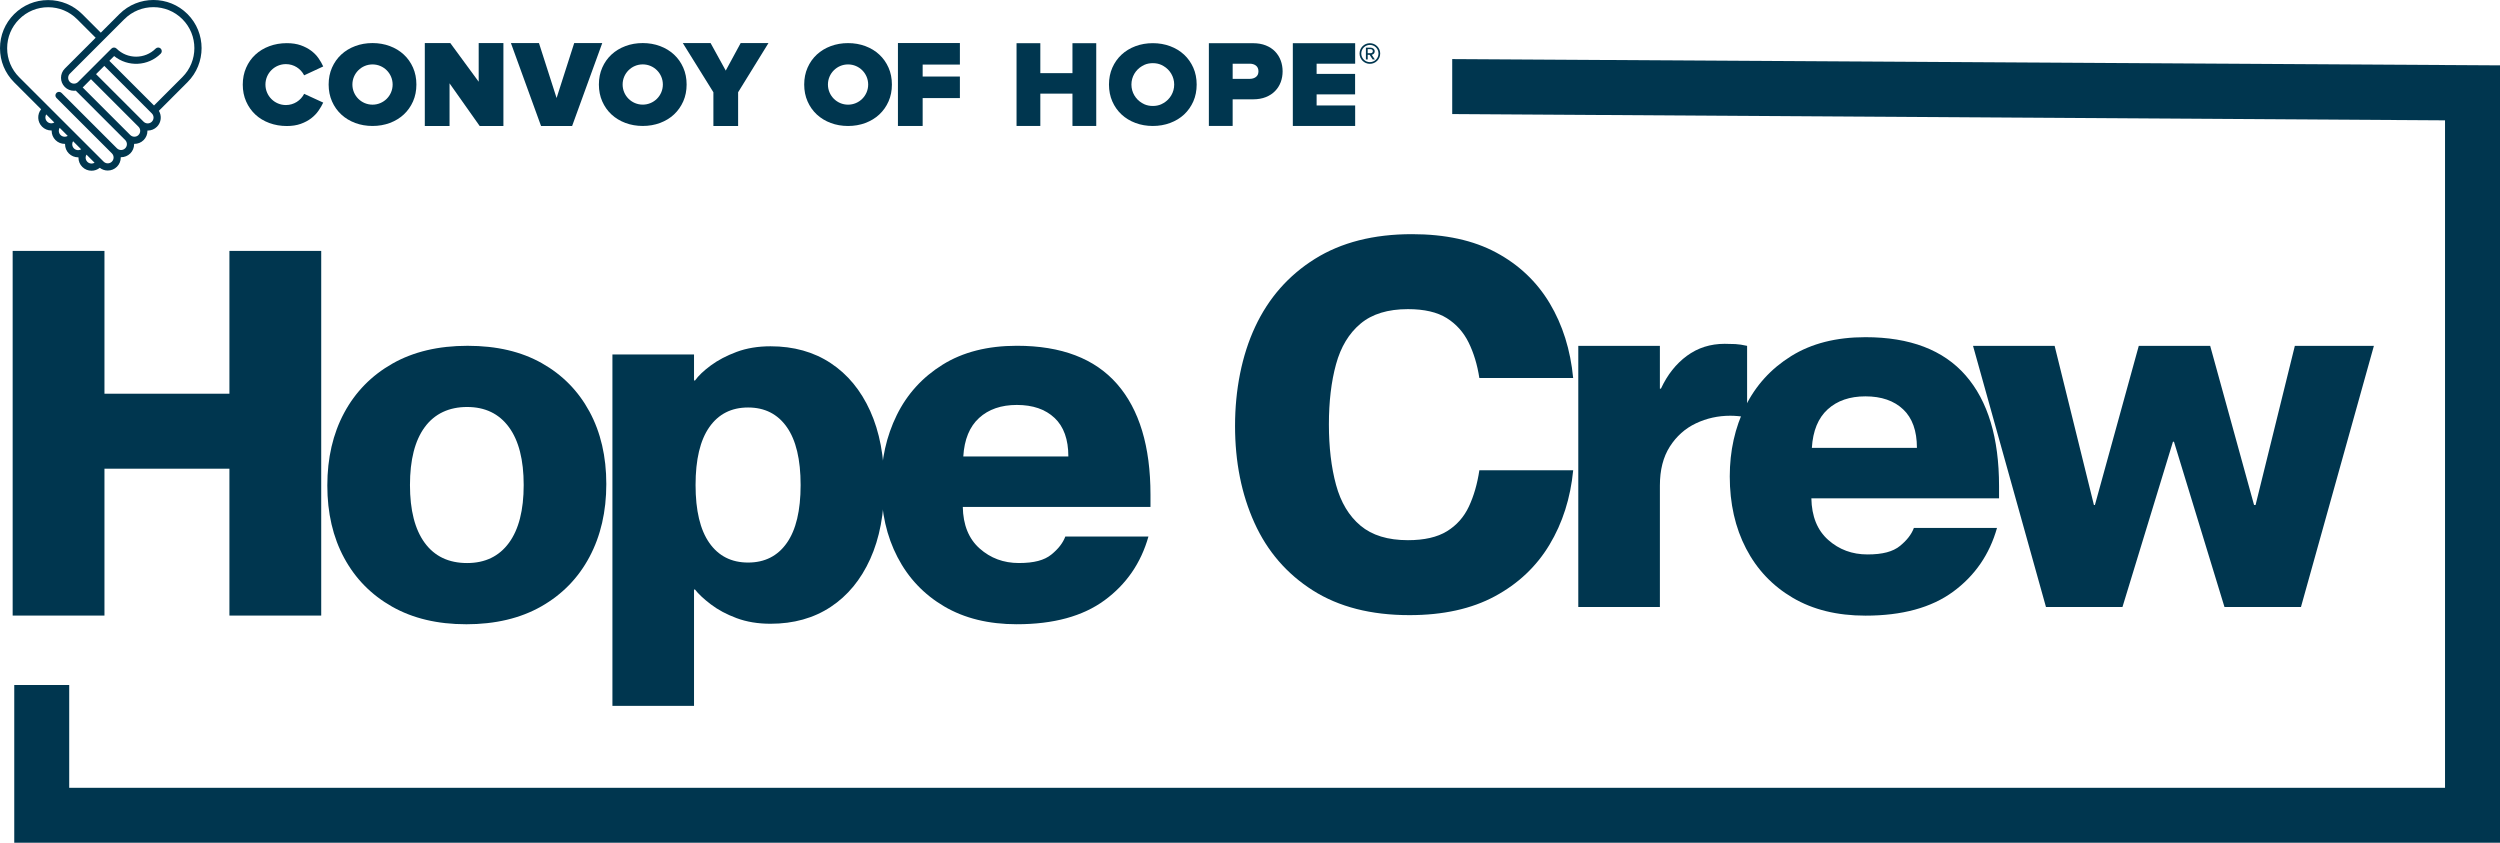
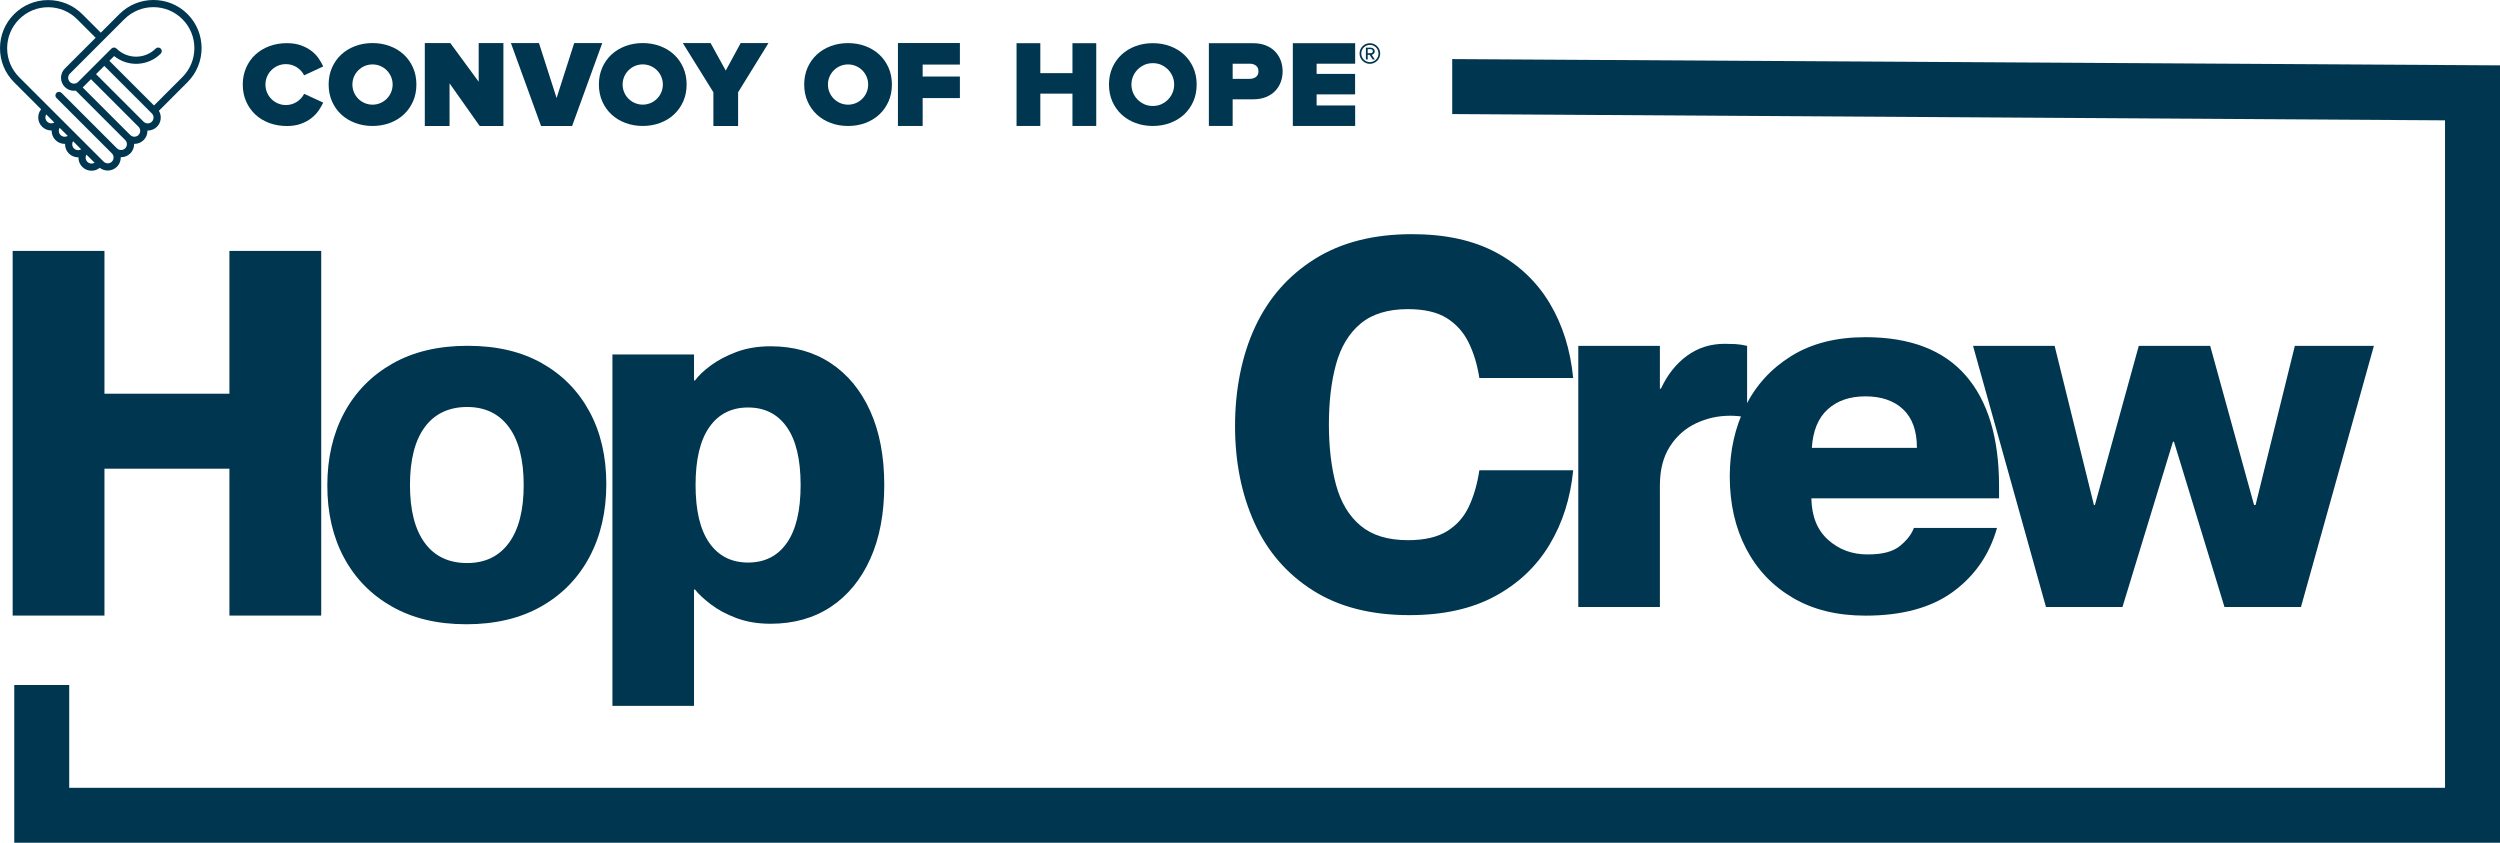
<svg xmlns="http://www.w3.org/2000/svg" id="Layer_2" viewBox="0 0 1461.08 492.53">
  <defs>
    <style>.cls-1{fill:#00364f;stroke-width:0px;}</style>
  </defs>
  <g id="Layer_1-2">
    <polygon class="cls-1" points="1461.08 492.53 8.33 492.53 8.33 400.32 40.45 400.32 40.45 460.41 1428.95 460.41 1428.95 460.41 1428.95 197.85 1428.95 70.33 848.72 66.66 848.72 34.53 1461.08 38.2 1461.08 492.53" />
    <polygon class="cls-1" points="7.4 146.64 61.05 146.64 61.05 230.1 134.08 230.1 134.08 146.64 187.73 146.64 187.73 359.76 134.08 359.76 134.08 273.92 61.05 273.92 61.05 359.76 7.4 359.76 7.4 146.64" />
    <path class="cls-1" d="M272.98,329.06c10.53,0,18.67-3.92,24.44-11.77,5.76-7.85,8.64-19.12,8.64-33.83s-2.88-25.98-8.64-33.83c-5.77-7.85-13.91-11.77-24.44-11.77s-18.98,3.93-24.74,11.77c-5.77,7.85-8.64,19.13-8.64,33.83s2.88,25.98,8.64,33.83c5.76,7.85,14.01,11.77,24.74,11.77M272.38,364.83c-16.69,0-31.1-3.43-43.22-10.28-12.12-6.85-21.46-16.34-28.02-28.47-6.56-12.12-9.84-26.23-9.84-42.32s3.28-30.25,9.84-42.47c6.56-12.22,15.95-21.81,28.17-28.76,12.22-6.95,26.87-10.43,43.96-10.43s31.34,3.38,43.37,10.14c12.02,6.76,21.31,16.2,27.87,28.31,6.56,12.12,9.84,26.23,9.84,42.33s-3.28,30.3-9.84,42.62c-6.56,12.32-15.94,21.96-28.17,28.91-12.22,6.95-26.88,10.43-43.96,10.43" />
    <path class="cls-1" d="M437.21,238.15c-9.74,0-17.29,3.83-22.65,11.48-5.37,7.65-8.05,18.93-8.05,33.83s2.68,26.18,8.05,33.83c5.37,7.65,12.91,11.48,22.65,11.48s17.29-3.82,22.65-11.48c5.37-7.65,8.05-18.93,8.05-33.83s-2.68-26.18-8.05-33.83c-5.36-7.65-12.92-11.48-22.65-11.48M406.21,344.56h-.6v67.96h-47.69v-205.37h47.69v15.2h.6c1.98-2.78,5.07-5.71,9.24-8.79,4.17-3.08,9.19-5.71,15.05-7.9,5.86-2.18,12.47-3.28,19.82-3.28,13.51,0,25.23,3.28,35.17,9.84,9.93,6.56,17.63,15.9,23.1,28.02,5.46,12.12,8.2,26.53,8.2,43.22s-2.73,31.1-8.2,43.22c-5.47,12.12-13.17,21.46-23.1,28.02-9.94,6.56-21.66,9.84-35.17,9.84-7.35,0-13.96-1.1-19.82-3.28-5.86-2.18-10.88-4.87-15.05-8.05-4.17-3.18-7.26-6.06-9.24-8.64" />
-     <path class="cls-1" d="M594.28,236.66c-9.14,0-16.5,2.53-22.06,7.6-5.56,5.07-8.64,12.57-9.24,22.5h61.4c0-9.93-2.68-17.44-8.05-22.5-5.37-5.07-12.72-7.6-22.06-7.6M594.28,364.83c-16.5,0-30.65-3.48-42.47-10.43-11.82-6.95-20.92-16.54-27.27-28.76-6.36-12.22-9.54-26.28-9.54-42.18,0-14.9,3.03-28.51,9.09-40.84,6.06-12.32,15-22.15,26.83-29.51,11.82-7.35,26.28-11.03,43.37-11.03,26.03,0,45.55,7.45,58.57,22.35,13.01,14.9,19.52,36.47,19.52,64.68v7.15h-109.69c.19,10.54,3.47,18.63,9.84,24.29,6.36,5.66,14.01,8.5,22.95,8.5s14.85-1.64,18.93-4.92c4.07-3.28,6.8-6.8,8.2-10.58h48.58c-4.37,15.5-12.92,27.92-25.63,37.26-12.72,9.34-29.81,14.01-51.27,14.01" />
    <path class="cls-1" d="M864.58,220.91c-1.19-7.75-3.28-14.65-6.26-20.71-2.98-6.06-7.26-10.83-12.82-14.31-5.56-3.47-13.11-5.22-22.65-5.22-11.73,0-20.97,2.83-27.72,8.5-6.76,5.66-11.53,13.56-14.31,23.7-2.79,10.13-4.17,21.86-4.17,35.17s1.39,25.09,4.17,35.32c2.78,10.24,7.55,18.18,14.31,23.85,6.75,5.66,15.99,8.49,27.72,8.49,9.54,0,17.14-1.74,22.8-5.22,5.66-3.48,9.94-8.29,12.82-14.46,2.88-6.16,4.92-13.21,6.11-21.16h54.84c-1.59,16.29-6.21,30.8-13.86,43.52-7.65,12.72-18.28,22.76-31.89,30.1-13.61,7.35-30.25,11.03-49.93,11.03-22.46,0-41.28-4.81-56.48-14.46-15.2-9.64-26.58-22.8-34.13-39.49-7.55-16.69-11.33-35.57-11.33-56.63s3.92-41.18,11.77-57.97c7.85-16.79,19.47-30,34.87-39.64,15.4-9.64,34.32-14.46,56.78-14.46,19.47,0,35.86,3.58,49.18,10.73,13.31,7.15,23.74,17.04,31.3,29.66,7.55,12.62,12.12,27.18,13.71,43.67h-54.84Z" />
    <path class="cls-1" d="M922.4,202.13h47.69v25.04h.6c3.77-8.15,8.84-14.55,15.2-19.22,6.36-4.67,13.71-7.01,22.06-7.01,2.18,0,4.27.05,6.26.15,1.98.1,4.27.45,6.85,1.04v41.73c-3.78-.6-7.05-.89-9.84-.89-7.15,0-13.86,1.49-20.12,4.47-6.26,2.98-11.33,7.5-15.2,13.56-3.88,6.06-5.81,13.66-5.81,22.8v70.94h-47.69v-152.61Z" />
    <path class="cls-1" d="M1090.21,231.64c-9.14,0-16.5,2.53-22.06,7.6-5.56,5.07-8.64,12.57-9.24,22.5h61.4c0-9.93-2.68-17.44-8.05-22.5-5.36-5.07-12.72-7.6-22.06-7.6M1090.21,359.8c-16.5,0-30.65-3.48-42.47-10.43-11.82-6.95-20.92-16.54-27.27-28.76-6.36-12.22-9.54-26.28-9.54-42.18,0-14.9,3.03-28.51,9.09-40.83,6.06-12.32,15-22.15,26.83-29.51,11.82-7.35,26.28-11.03,43.37-11.03,26.03,0,45.55,7.45,58.57,22.36,13.01,14.9,19.52,36.47,19.52,64.68v7.15h-109.69c.2,10.54,3.47,18.63,9.84,24.29,6.36,5.66,14.01,8.49,22.95,8.49s14.85-1.64,18.93-4.92c4.07-3.28,6.8-6.8,8.2-10.58h48.58c-4.37,15.5-12.92,27.92-25.63,37.26-12.72,9.34-29.81,14.01-51.27,14.01" />
    <polygon class="cls-1" points="1153.1 202.13 1200.79 202.13 1223.75 295.12 1224.34 295.12 1249.97 202.13 1291.7 202.13 1317.34 295.12 1318.23 295.12 1341.18 202.13 1387.38 202.13 1344.76 354.74 1300.05 354.74 1270.54 258.16 1269.94 258.16 1240.44 354.74 1195.73 354.74 1153.1 202.13" />
    <polygon class="cls-1" points="262.73 48.7 280.33 73.62 294.21 73.62 294.21 25.15 279.76 25.15 279.76 47.77 263.16 25.15 248.27 25.15 248.27 73.62 262.73 73.62 262.73 48.7" />
    <polygon class="cls-1" points="334.37 73.62 351.98 25.15 335.59 25.15 325.29 57.29 314.98 25.15 298.59 25.15 316.2 73.62 334.37 73.62" />
    <polygon class="cls-1" points="416.93 73.62 431.38 73.62 431.38 53.92 449.13 25.15 432.88 25.15 424.15 41.26 415.28 25.15 399.04 25.15 416.93 53.92 416.93 73.62" />
    <polygon class="cls-1" points="524.78 73.62 539.23 73.62 539.23 57.32 560.99 57.32 560.99 44.73 539.23 44.73 539.23 37.74 560.99 37.74 560.99 25.15 524.78 25.15 524.78 73.62" />
    <path class="cls-1" d="M235.98,31.88c-2.3-2.13-5.01-3.78-8.15-4.95-3.14-1.17-6.51-1.76-10.12-1.76s-6.98.59-10.11,1.76c-3.13,1.17-5.85,2.82-8.15,4.95-2.29,2.12-4.09,4.67-5.41,7.65-1.31,2.97-1.97,6.27-1.97,9.87s.66,6.9,1.97,9.86c1.31,2.98,3.12,5.52,5.41,7.65,2.29,2.13,5.01,3.78,8.15,4.96,3.14,1.16,6.51,1.75,10.11,1.75s6.97-.59,10.12-1.75c3.14-1.18,5.85-2.83,8.15-4.96,2.29-2.13,4.09-4.67,5.41-7.65,1.31-2.97,1.96-6.26,1.96-9.86s-.65-6.9-1.96-9.87c-1.32-2.98-3.12-5.53-5.41-7.65ZM217.71,61.17c-6.5,0-11.76-5.27-11.76-11.76s5.27-11.76,11.76-11.76,11.76,5.26,11.76,11.76-5.27,11.76-11.76,11.76Z" />
    <path class="cls-1" d="M149.24,66.95c2.29,2.13,5.01,3.78,8.18,4.95,3.16,1.16,6.56,1.75,10.21,1.75,3.09,0,5.8-.43,8.14-1.27,2.34-.84,4.36-1.91,6.07-3.22,1.71-1.32,3.14-2.79,4.28-4.43,1.14-1.64,2.07-3.23,2.78-4.77l-11.15-5.13c-1.97,3.89-6,6.56-10.66,6.56-6.6,0-11.96-5.35-11.96-11.96s5.35-11.96,11.96-11.96c4.66,0,8.68,2.66,10.66,6.55l11.15-5.19c-.71-1.58-1.63-3.21-2.78-4.84-1.15-1.64-2.59-3.1-4.31-4.38-1.74-1.29-3.76-2.34-6.07-3.16-2.32-.81-5.02-1.23-8.1-1.23-3.65,0-7.05.59-10.21,1.76-3.16,1.17-5.88,2.82-8.18,4.95-2.3,2.13-4.1,4.67-5.4,7.65-1.31,2.97-1.97,6.26-1.97,9.86s.65,6.89,1.97,9.86c1.31,2.97,3.11,5.52,5.4,7.65Z" />
    <path class="cls-1" d="M393.9,66.9c2.28-2.13,4.09-4.68,5.41-7.65,1.31-2.97,1.97-6.26,1.97-9.86s-.66-6.9-1.97-9.86c-1.31-2.98-3.12-5.53-5.41-7.65-2.3-2.13-5.01-3.78-8.14-4.95-3.14-1.17-6.51-1.76-10.11-1.76s-6.98.58-10.11,1.76c-3.14,1.17-5.85,2.82-8.16,4.95-2.28,2.12-4.09,4.67-5.4,7.65-1.31,2.97-1.97,6.26-1.97,9.86s.66,6.9,1.97,9.86c1.31,2.98,3.11,5.53,5.4,7.65,2.3,2.13,5.02,3.78,8.16,4.96,3.13,1.16,6.5,1.75,10.11,1.75s6.97-.59,10.11-1.75c3.13-1.18,5.85-2.82,8.14-4.96ZM375.64,61.15c-6.5,0-11.76-5.27-11.76-11.76s5.27-11.76,11.76-11.76,11.76,5.26,11.76,11.76-5.27,11.76-11.76,11.76Z" />
    <path class="cls-1" d="M495.63,73.63c3.6,0,6.98-.59,10.11-1.75,3.13-1.18,5.85-2.82,8.14-4.96,2.29-2.13,4.09-4.67,5.41-7.65,1.31-2.97,1.96-6.26,1.96-9.86s-.65-6.9-1.96-9.86c-1.32-2.98-3.12-5.53-5.41-7.65-2.29-2.13-5.01-3.78-8.14-4.95-3.13-1.17-6.51-1.75-10.11-1.75s-6.97.58-10.11,1.75c-3.13,1.17-5.85,2.82-8.15,4.95-2.29,2.13-4.09,4.67-5.4,7.65-1.31,2.97-1.97,6.26-1.97,9.86s.66,6.9,1.97,9.86c1.31,2.98,3.11,5.52,5.4,7.65,2.3,2.13,5.02,3.78,8.15,4.96,3.13,1.16,6.5,1.75,10.11,1.75ZM495.63,37.65c6.49,0,11.76,5.26,11.76,11.76s-5.27,11.76-11.76,11.76-11.76-5.27-11.76-11.76,5.26-11.76,11.76-11.76Z" />
    <polygon class="cls-1" points="626.78 42.75 608 42.75 608 25.25 594.1 25.25 594.1 73.61 608 73.61 608 54.72 626.78 54.72 626.78 73.61 640.68 73.61 640.68 25.25 626.78 25.25 626.78 42.75" />
    <path class="cls-1" d="M745.2,30.09c-1.45-1.49-3.27-2.69-5.41-3.54-2.15-.86-4.66-1.3-7.44-1.3h-25.85v48.36h13.9v-15.56h11.95c2.78,0,5.28-.44,7.44-1.3,2.14-.85,3.96-2.04,5.41-3.54,1.45-1.49,2.56-3.24,3.29-5.19.74-1.95,1.11-4.09,1.11-6.33s-.38-4.39-1.12-6.37c-.74-1.97-1.84-3.73-3.29-5.23ZM733.97,45.01c-.95.71-2.15,1.07-3.54,1.07h-10.02v-8.85h10.02c1.4,0,2.59.36,3.54,1.07,1,.75,1.51,1.89,1.51,3.39s-.51,2.57-1.51,3.32Z" />
    <polygon class="cls-1" points="792 37.23 792 25.25 755.57 25.25 755.57 73.61 792 73.61 792 61.64 769.47 61.64 769.47 55.16 791.96 55.16 791.96 43.19 769.47 43.19 769.47 37.23 792 37.23" />
    <path class="cls-1" d="M692.01,31.93c-2.27-2.11-5.01-3.78-8.14-4.94-3.13-1.17-6.54-1.76-10.13-1.76s-7,.59-10.13,1.76c-3.12,1.17-5.86,2.83-8.13,4.94-2.28,2.12-4.1,4.69-5.4,7.64-1.3,2.95-1.96,6.27-1.96,9.85s.66,6.9,1.96,9.86c1.3,2.95,3.11,5.52,5.4,7.64,2.28,2.12,5.02,3.78,8.13,4.94,3.13,1.17,6.54,1.76,10.13,1.76s7.01-.59,10.13-1.76c3.12-1.16,5.86-2.82,8.14-4.94,2.28-2.12,4.09-4.69,5.4-7.64,1.3-2.95,1.96-6.27,1.96-9.86s-.66-6.9-1.96-9.85c-1.31-2.95-3.12-5.52-5.4-7.64ZM680.06,60.2c-.45.27-.92.53-1.41.75-1.47.65-3.13.98-4.91.98s-3.44-.33-4.91-.98c-.48-.21-.94-.46-1.38-.73-3.71-2.16-6.21-6.19-6.21-10.8s2.5-8.63,6.21-10.8c.44-.27.9-.52,1.38-.73,1.47-.65,3.12-.98,4.91-.98s3.44.33,4.91.98c.49.21.96.47,1.4.74,3.7,2.17,6.19,6.19,6.19,10.79s-2.48,8.61-6.17,10.78Z" />
    <path class="cls-1" d="M800.6,25.25c-3.33,0-6.03,2.67-6.03,6.03s2.7,6.03,6.03,6.03,6.03-2.7,6.03-6.03-2.68-6.03-6.03-6.03ZM800.6,36.31c-2.79,0-5.03-2.28-5.03-5.03s2.24-5.03,5.03-5.03,5.03,2.22,5.03,5.03-2.25,5.03-5.03,5.03Z" />
    <path class="cls-1" d="M803.42,29.95c0-1.28-1.17-2.1-2.33-2.1h-2.81v6.91h1.05v-2.73h1.11l1.79,2.73h1.28l-1.85-2.76c.4,0,1.76-.51,1.76-2.05ZM799.32,31.11v-2.39h1.76c.6,0,1.25.46,1.25,1.22,0,.71-.65,1.17-1.25,1.17h-1.76Z" />
    <path class="cls-1" d="M32.42,81.86c1.49,1.49,3.44,2.23,5.4,2.23.07,0,.14,0,.21,0,0,.07-.01.14-.01.22,0,2.04.79,3.96,2.24,5.4,1.44,1.44,3.36,2.24,5.4,2.24h0c.07,0,.14,0,.21-.01,0,.07-.01.14-.01.21,0,2.04.79,3.96,2.24,5.4,1.49,1.49,3.44,2.23,5.4,2.23,1.71,0,3.42-.57,4.82-1.71,1.33,1.04,2.95,1.6,4.66,1.6,2.03,0,3.94-.79,5.37-2.22,1.44-1.44,2.23-3.34,2.23-5.37,0-.07,0-.13,0-.2.07,0,.13,0,.2,0,1.94,0,3.89-.74,5.37-2.22,1.43-1.44,2.23-3.34,2.23-5.37,0-.07,0-.13-.01-.2.07,0,.13,0,.2,0,1.95,0,3.89-.74,5.37-2.22,1.44-1.43,2.23-3.34,2.23-5.37,0-.07,0-.13,0-.2.07,0,.13,0,.2,0,2.03,0,3.94-.79,5.37-2.23,2.52-2.52,2.89-6.39,1.11-9.31l16.74-16.74c10.97-10.97,10.97-28.83,0-39.8-10.97-10.97-28.83-10.97-39.8,0l-10.88,10.88-10.83-10.83C42.73,2.97,35.66.04,28.14.04S13.56,2.97,8.24,8.28C2.93,13.6,0,20.66,0,28.18,0,35.7,2.93,42.76,8.24,48.08l15.78,15.78c-2.4,2.99-2.21,7.39.56,10.16,1.44,1.44,3.36,2.24,5.4,2.24h0c.07,0,.14,0,.21-.01,0,.07,0,.14,0,.22,0,2.04.79,3.95,2.24,5.4ZM35.38,78.9c-.65-.65-1.01-1.52-1.01-2.44,0-.63.17-1.24.49-1.77l4.72,4.73c-1.32.79-3.07.62-4.2-.52ZM45.66,87.75c-.92,0-1.79-.36-2.44-1.01-.65-.65-1.01-1.52-1.01-2.44,0-.63.17-1.24.49-1.77l4.73,4.73c-.53.32-1.13.49-1.77.49ZM51.05,94.57c-.65-.65-1.01-1.52-1.01-2.44,0-.63.17-1.24.49-1.77l4.73,4.73c-1.33.79-3.07.62-4.21-.52ZM80.95,78.9c-1.33,1.33-3.5,1.33-4.83,0l-27.8-27.8c.1-.09.2-.17.3-.27l4.54-4.55,27.78,27.78c.65.65,1,1.5,1,2.41s-.35,1.77-1,2.41ZM88.74,71.12c-.65.64-1.5,1-2.41,1s-1.77-.36-2.42-1l-27.78-27.78,4.83-4.83,27.78,27.78c1.33,1.33,1.33,3.5,0,4.83ZM72.71,11.19c9.34-9.34,24.54-9.34,33.88,0,9.34,9.34,9.34,24.54,0,33.88l-16.58,16.58-26.1-26.1,2.8-2.8c7.99,6.5,19.8,6.03,27.23-1.4.82-.82.81-2.14,0-2.96-.82-.82-2.14-.82-2.96,0-6.3,6.3-16.57,6.3-22.87,0-.82-.82-2.14-.82-2.96,0l-19.49,19.49c-.64.65-1.5,1-2.41,1s-1.77-.36-2.41-1c-1.33-1.33-1.33-3.5,0-4.83l31.87-31.87ZM11.2,45.12c-4.52-4.52-7.02-10.54-7.02-16.94,0-6.4,2.49-12.42,7.02-16.94,4.53-4.53,10.54-7.02,16.94-7.02,6.4,0,12.42,2.49,16.94,7.02l10.83,10.82-18.03,18.03c-2.96,2.96-2.96,7.78,0,10.74,1.43,1.44,3.34,2.22,5.37,2.22.35,0,.7-.03,1.04-.08l28.88,28.88c.64.64,1,1.5,1,2.41,0,.91-.36,1.77-1,2.41-1.33,1.33-3.49,1.33-4.83,0l-32.38-32.38c-.82-.82-2.14-.82-2.96,0-.82.82-.82,2.14,0,2.96l32.39,32.38c.64.64,1,1.5,1,2.42s-.36,1.77-1,2.41c-.64.65-1.5,1-2.41,1s-1.77-.36-2.41-1L11.2,45.12ZM29.98,72.08h0c-.92,0-1.79-.36-2.44-1.01-1.14-1.14-1.31-2.88-.52-4.21l4.72,4.73c-.53.32-1.13.49-1.77.49Z" />
  </g>
</svg>